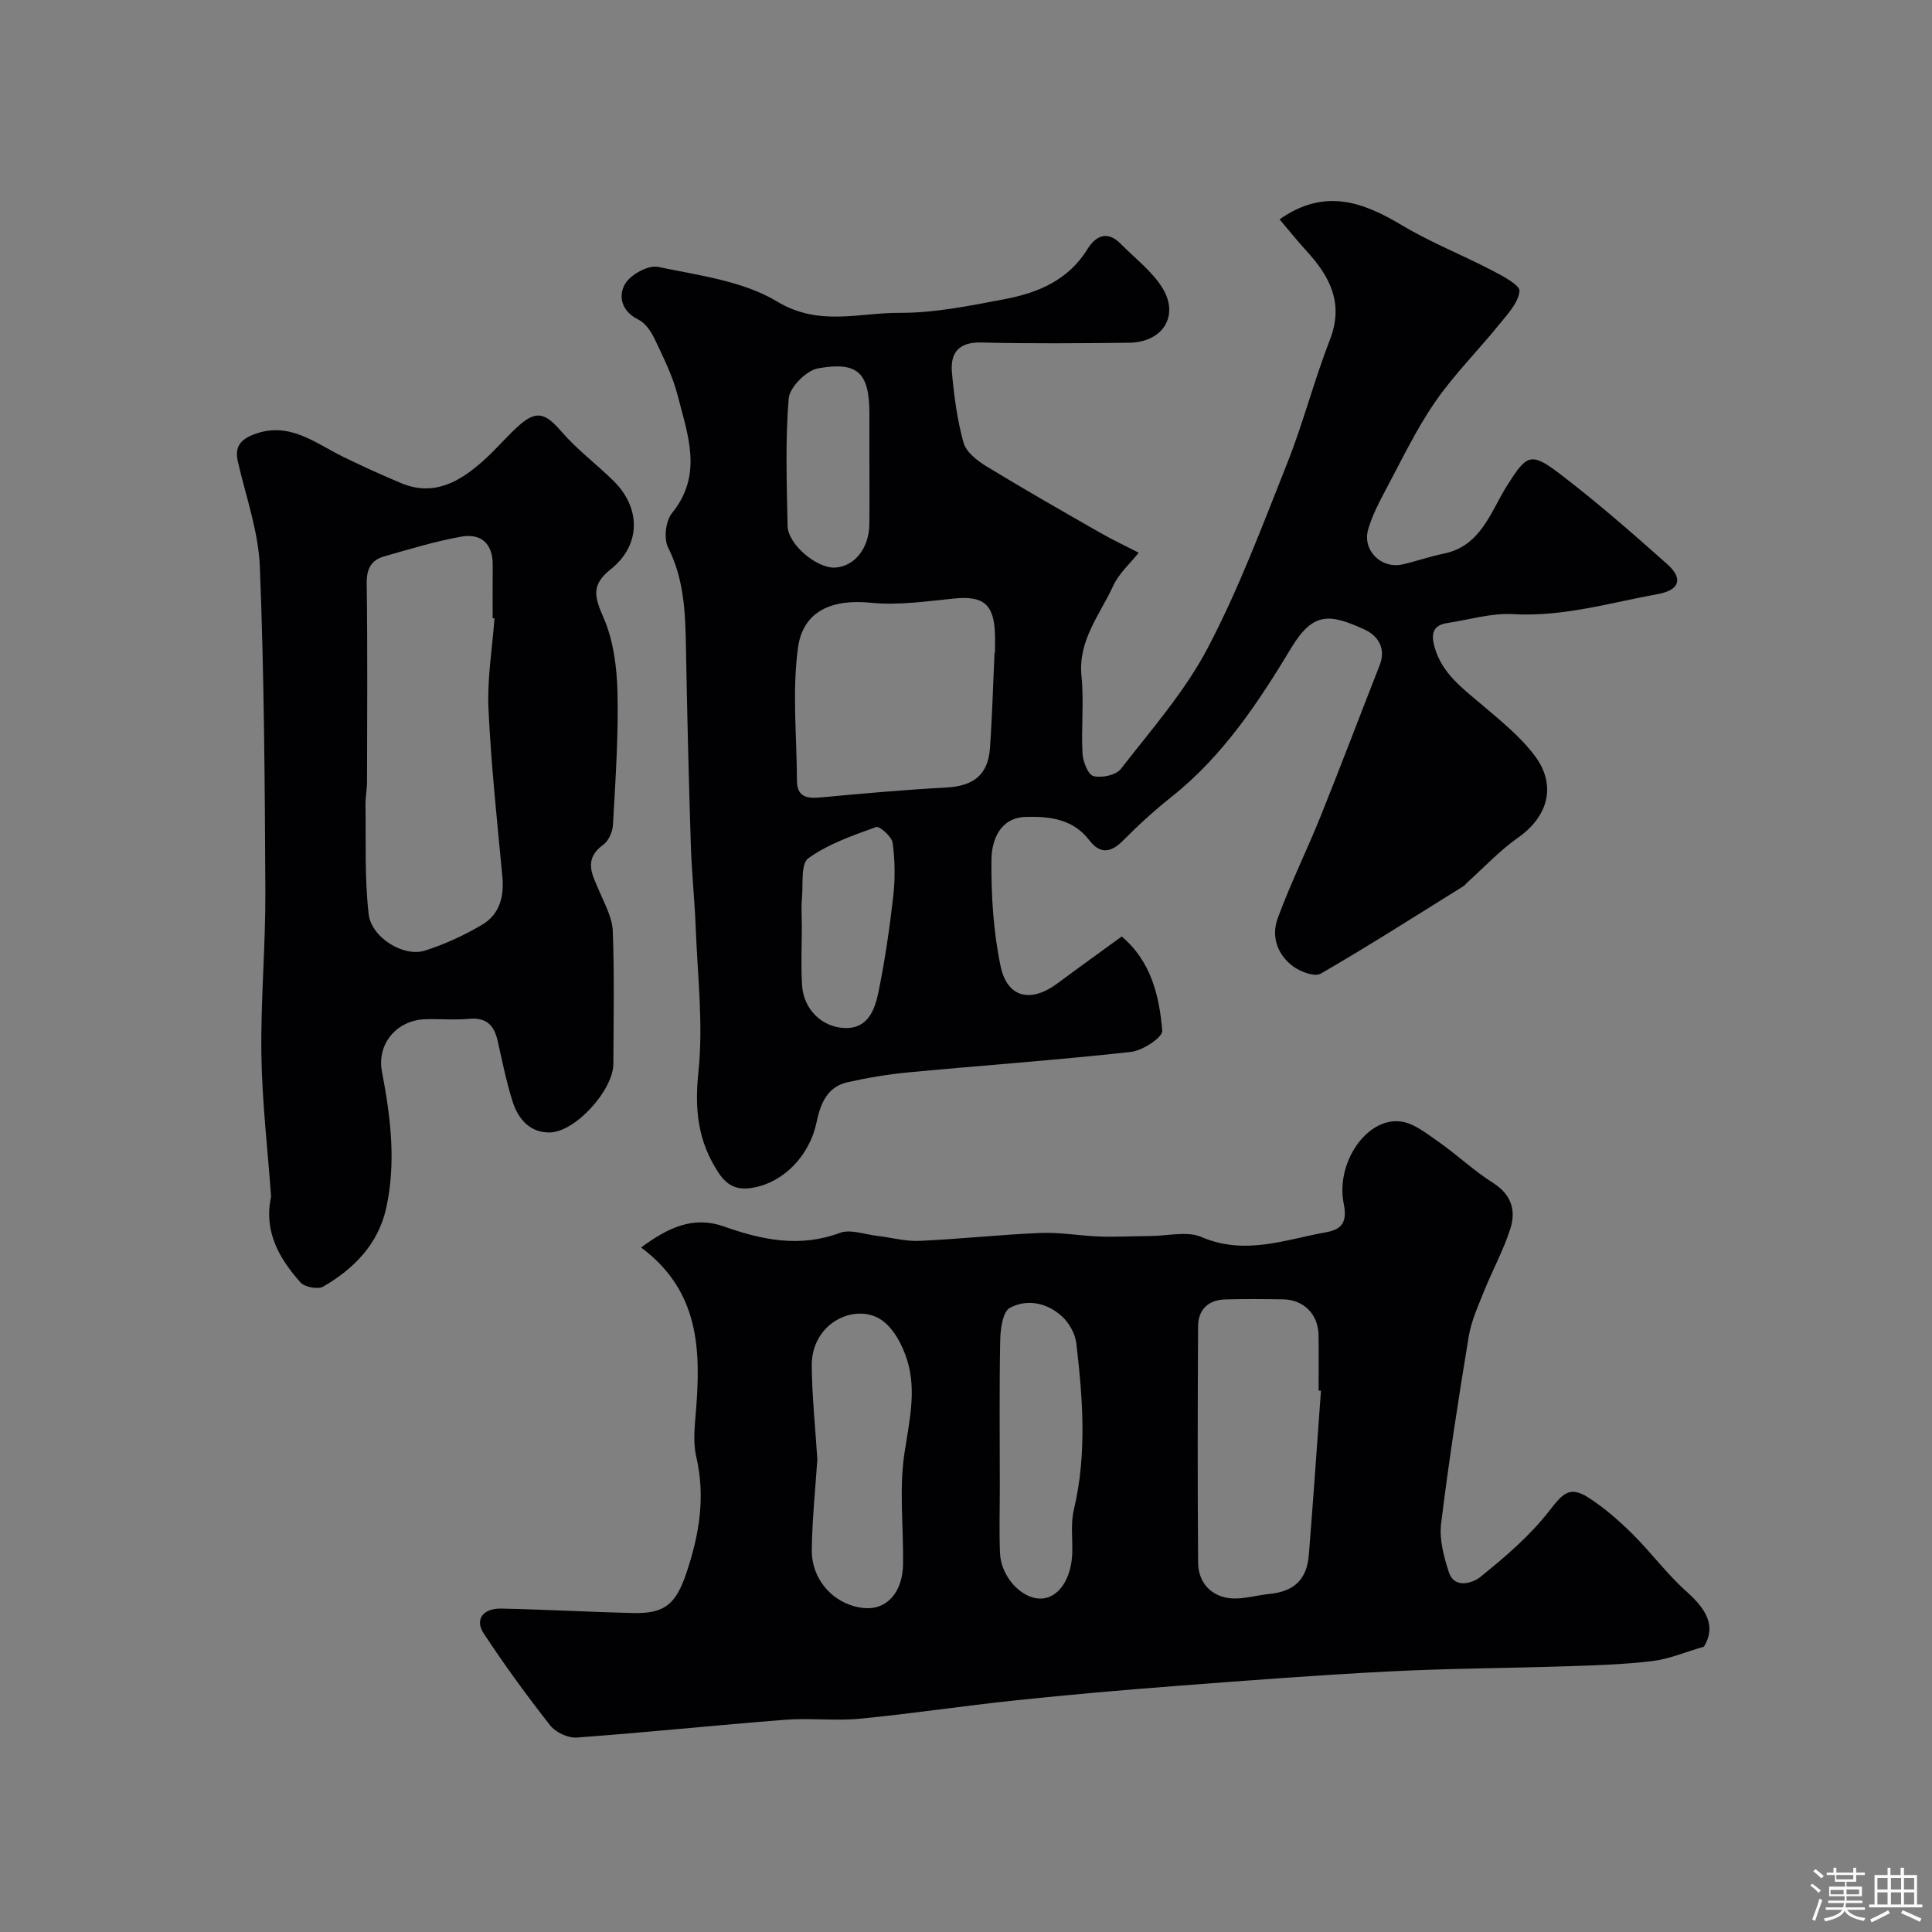
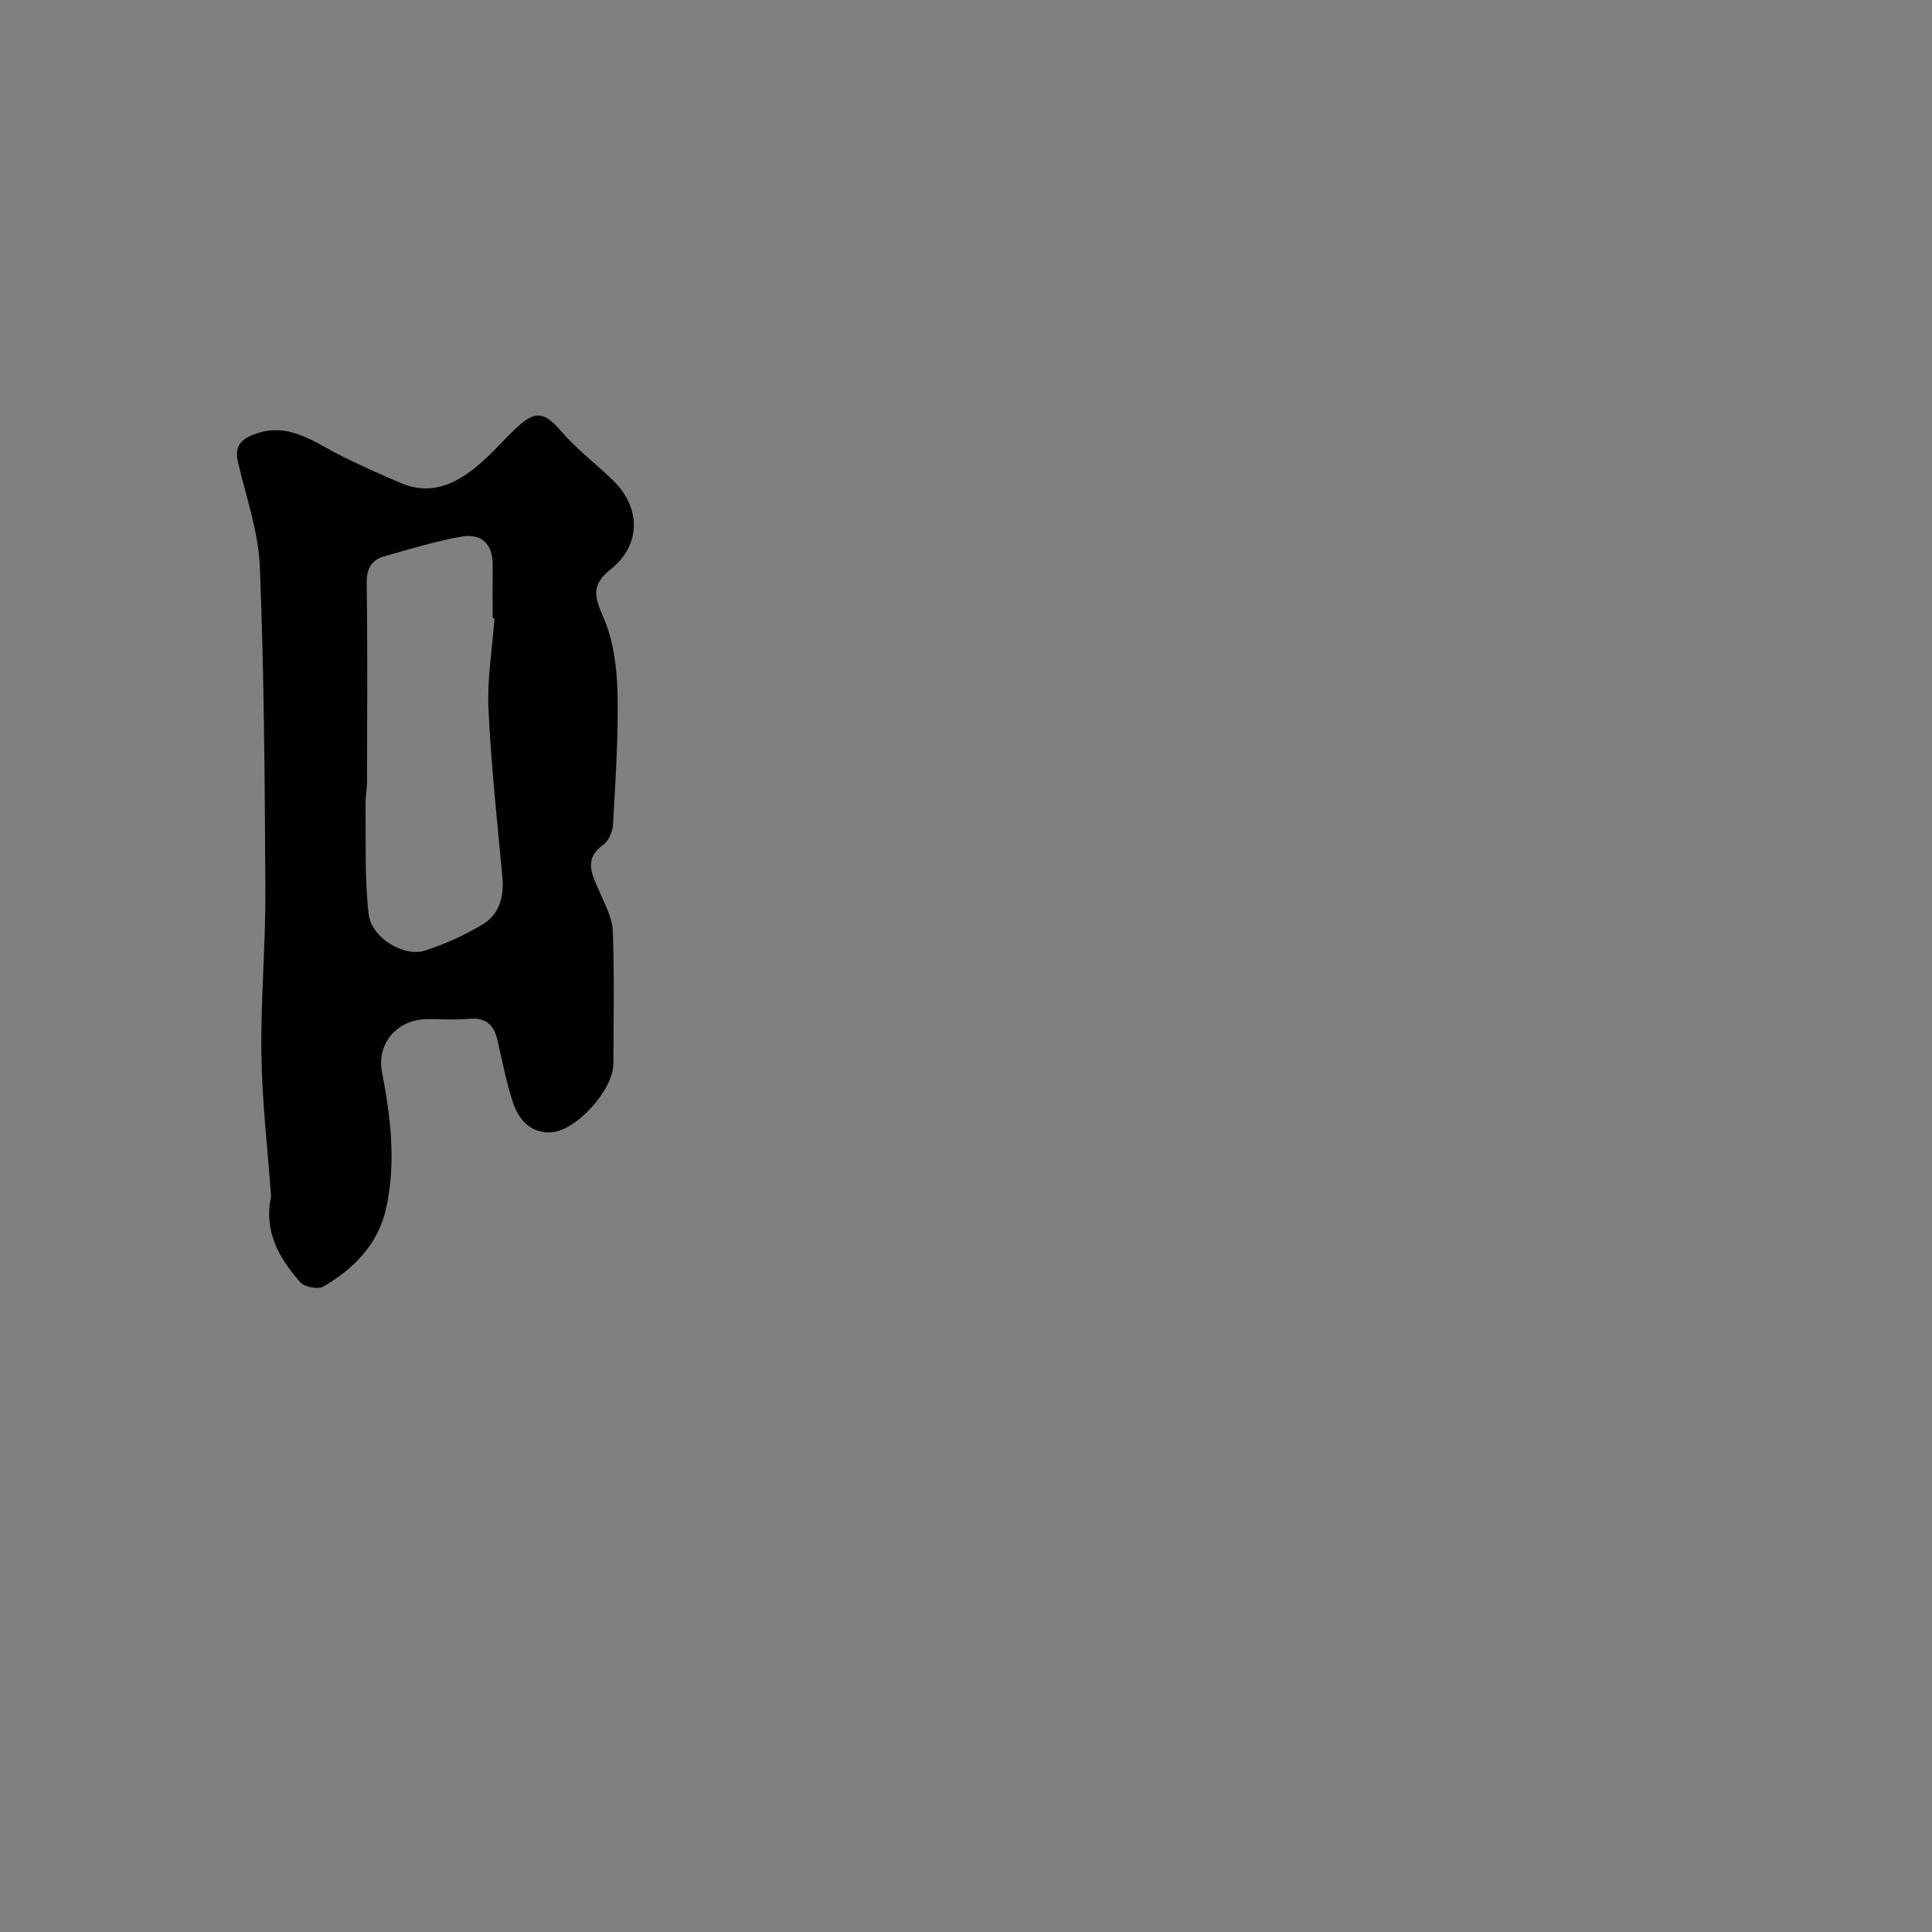
<svg xmlns="http://www.w3.org/2000/svg" enable-background="new 0 0 400 400" viewBox="0 0 400 400">
  <rect x="0" y="0" width="400" height="400" fill="#808080" stroke="none" />
-   <path d="m374.8 390.4.4-.4c.7.5 1.3 1 1.8 1.4l-.5.5c-.5-.6-1.1-1.1-1.7-1.5zm1 7.3-.6-.3c.5-1.4 1.1-2.8 1.5-4.3.2.1.4.2.6.3-.5 1.3-1 2.8-1.5 4.3zm-.4-10.3.5-.4c.4.3 1 .8 1.7 1.4l-.5.5c-.5-.5-1.1-1-1.7-1.5zm2.5.3h1.7v-1h.6v1h3.5v-1h.6v1h1.8v.5h-1.8v1.4h-2v1h3.2v2h-3.2v.9h3.3v.5h-3.4c0 .3-.1.6-.1.9h4v.5h-3.7c.7.9 1.9 1.5 3.8 1.7-.1.2-.2.4-.3.6-2.1-.4-3.5-1.1-4-2.1-.4 1-1.8 1.7-4 2.2-.1-.2-.2-.4-.3-.6 2.1-.4 3.4-1 3.8-1.8h-3.4v-.5h3.6c.1-.3.1-.6.2-.9h-3.3v-.5h3.4c0-.3 0-.6 0-.9h-3.2v-2h3.3v-1h-2.1v-1.4h-1.7v-.5zm1.1 3.5v1h2.7c0-.3 0-.4 0-.4 0-.1 0-.2 0-.2 0-.1 0-.2 0-.3h-2.7zm1.2-3v.9h3.5v-.9zm4.7 3h-2.6v.6.4h2.6z" fill="#fcfbfa" />
-   <path d="m393.6 386.7h.6v1.5h2.7v6.1h1.1v.6h-11v-.6h1.1v-6.1h2.7v-1.5h.6v1.5h2.1v-1.5zm-2.7 8.8.4.6c-1.2.6-2.5 1.3-3.8 1.9-.1-.2-.2-.4-.3-.6 1.2-.6 2.5-1.2 3.7-1.9zm-2.2-6.7v2.4h2.1v-2.4zm0 3v2.5h2.1v-2.5zm2.8-3v2.4h2.1v-2.4zm0 3v2.5h2.1v-2.5zm6 6.1c-1.4-.7-2.7-1.3-3.9-1.8l.3-.6c1.5.6 2.7 1.2 3.9 1.7zm-1.2-9.1h-2.1v2.4h2.1zm-2.1 3v2.5h2.1v-2.5z" fill="#fcfbfa" />
  <g fill="#010103">
-     <path d="m264.92 45.41c9.38-6.56 17.28-3.59 25.41 1.27 5.93 3.54 12.44 6.11 18.59 9.31 2.18 1.13 5.81 3.05 5.68 4.28-.26 2.45-2.5 4.8-4.23 6.94-4.37 5.4-9.36 10.36-13.28 16.06-3.96 5.76-6.99 12.16-10.3 18.35-1.36 2.55-2.7 5.18-3.51 7.93-1.29 4.36 2.64 8.29 7.11 7.3 2.85-.64 5.63-1.64 8.49-2.22 7.79-1.58 9.71-8.68 13.18-14.15 3.99-6.3 4.81-7.01 10.86-2.4 7.7 5.87 15.01 12.27 22.25 18.71 3.36 2.99 2.59 5.37-1.85 6.19-9.96 1.82-19.73 4.77-30.11 4.17-4.46-.25-9.03 1.16-13.54 1.84-3.02.46-3.42 2.23-2.68 4.91 1.54 5.58 5.91 8.67 9.99 12.15 3.83 3.27 7.88 6.52 10.84 10.51 4.55 6.14 2.61 12.57-3.54 16.88-3.81 2.67-7.05 6.18-10.54 9.31-.25.22-.43.53-.71.7-9.82 6.11-19.57 12.33-29.57 18.13-1.23.72-4.14-.35-5.66-1.45-3.33-2.41-4.65-6.23-3.27-10 2.62-7.14 6.01-13.99 8.86-21.05 4.18-10.4 8.14-20.88 12.24-31.31 1.39-3.53-.32-6.15-3.11-7.43-7.22-3.3-10.65-3.7-15.16 3.77-6.86 11.37-14.16 22.4-24.75 30.82-3.53 2.81-6.9 5.87-10.07 9.08-2.56 2.58-4.8 2.86-7.02-.06-3.38-4.43-8.3-4.95-13.13-4.82-5.35.15-7.08 4.8-7.12 8.85-.08 7.33.39 14.81 1.87 21.97 1.38 6.67 6.26 7.76 11.79 3.65 4.32-3.21 8.69-6.34 13.31-9.71 6.04 5.09 7.8 12.24 8.39 19.52.11 1.34-4.08 4.12-6.48 4.38-15.35 1.69-30.77 2.79-46.14 4.24-4.21.4-8.42 1.11-12.55 2.04-4.27.95-5.63 4.57-6.41 8.32-1.39 6.72-6.66 12.37-13.14 13.51-2.87.51-5.12-.05-7.09-3.01-4.35-6.55-5.04-13.13-4.22-20.96 1.03-9.83-.18-19.9-.56-29.86-.22-5.77-.84-11.53-1.02-17.3-.43-13.6-.76-27.2-1-40.8-.13-7.08-.36-14.01-3.7-20.61-.93-1.83-.5-5.52.8-7.12 6.49-7.96 3.26-16.19 1.2-24.31-1.03-4.06-2.97-7.92-4.78-11.74-.74-1.56-1.93-3.32-3.38-4.03-3.53-1.72-4.2-4.92-2.74-7.39 1.15-1.94 4.81-3.94 6.85-3.51 8.39 1.76 17.53 2.89 24.63 7.17 8.67 5.23 16.96 2.29 25.33 2.34 7.29.04 14.64-1.48 21.86-2.85 6.83-1.3 13.09-3.92 17.04-10.32 1.72-2.78 4.12-3.95 6.91-1.11 2.95 3.01 6.52 5.67 8.66 9.18 3.52 5.8-.03 11.22-6.96 11.29-10.19.11-20.39.21-30.58-.05-4.73-.12-6.44 2.19-6.07 6.25.44 4.87 1.09 9.78 2.39 14.47.53 1.92 2.77 3.7 4.66 4.86 7.76 4.74 15.67 9.25 23.57 13.77 2.62 1.5 5.36 2.79 8.05 4.17-1.8 2.27-4.11 4.29-5.28 6.85-2.76 6-7.32 11.32-6.57 18.72.54 5.28-.08 10.66.21 15.98.09 1.69 1.15 4.41 2.26 4.7 1.71.44 4.68-.19 5.68-1.48 6.3-8.12 13.24-16 17.97-25.01 6.47-12.31 11.38-25.46 16.53-38.43 3.3-8.32 5.53-17.07 8.78-25.41 2.94-7.56 0-13.1-4.84-18.4-1.89-2.05-3.63-4.24-5.58-6.54zm-59.01 89.7h.09c0-1.33.04-2.67-.01-4-.22-6.06-2.47-7.79-8.45-7.19-5.74.57-11.59 1.45-17.26.87-7.84-.79-14.02 1.58-15.07 9.34-1.22 9-.25 18.3-.21 27.47.01 3.42 2.05 3.77 4.92 3.5 8.68-.82 17.38-1.58 26.08-2.06 5.55-.31 8.57-2.61 8.96-8.15.47-6.57.64-13.18.95-19.78zm-39.9 56.4c0 4.17-.21 8.34.05 12.49.3 4.85 3.99 8.67 8.84 8.84 4.83.17 6.24-3.84 6.99-7.51 1.33-6.54 2.3-13.18 3.05-19.82.41-3.63.36-7.4-.13-11.01-.18-1.29-2.71-3.53-3.42-3.27-4.85 1.75-9.91 3.5-14.03 6.46-1.61 1.16-1.06 5.44-1.32 8.32-.18 1.82-.04 3.66-.03 5.5zm13.99-96.4c0-3.16 0-6.31 0-9.47 0-8.41-2.35-10.87-10.65-9.37-2.41.44-5.87 3.92-6.06 6.23-.72 8.75-.4 17.59-.23 26.39.08 3.84 6.08 8.83 9.84 8.62 4-.22 7.02-3.97 7.09-8.95.06-4.48.01-8.97.01-13.45z" />
-     <path d="m132.73 258.28c5.52-4.07 10.74-6.62 17.18-4.34 7.86 2.78 15.65 4.41 23.96 1.32 2.2-.82 5.13.31 7.72.61 2.92.34 5.86 1.17 8.75 1.04 8.38-.37 16.73-1.3 25.11-1.64 4.07-.17 8.17.6 12.26.74 3.52.12 7.05-.09 10.57-.11s7.5-1.07 10.47.21c9 3.87 17.34.53 25.92-1.01 3.49-.63 4.22-2.48 3.53-5.91-1.68-8.39 4.68-17.78 11.69-17.01 2.77.3 5.46 2.49 7.92 4.2 3.88 2.71 7.35 6.03 11.34 8.55 3.75 2.37 4.73 5.65 3.59 9.32-1.38 4.44-3.68 8.59-5.42 12.93-1.25 3.12-2.7 6.27-3.24 9.55-2.13 12.89-4.13 25.81-5.72 38.77-.39 3.22.57 6.77 1.59 9.95 1.21 3.74 5.18 2.13 6.45 1.11 5.16-4.15 10.32-8.55 14.35-13.74 2.78-3.57 4.19-5.27 8.1-2.77 3.29 2.11 6.31 4.75 9.1 7.51 3.88 3.83 7.14 8.31 11.19 11.92 4 3.57 6.28 7.07 3.65 11.44-3.9 1.13-7.2 2.56-10.64 2.98-5.74.7-11.56.88-17.35 1.07-12.43.41-24.88.45-37.3 1.09-14.65.75-29.28 1.87-43.9 2.99-11.13.85-22.25 1.82-33.35 2.99-10.75 1.13-21.45 2.76-32.21 3.8-5.12.5-10.35-.18-15.48.22-14.39 1.12-28.75 2.63-43.15 3.68-1.8.13-4.37-1.07-5.5-2.51-4.84-6.16-9.46-12.51-13.77-19.05-1.88-2.86-.16-5.21 3.63-5.14 9.1.18 18.2.71 27.31.92 6.51.15 8.83-1.79 11.01-8.23 2.67-7.89 4.01-15.79 2.06-24.14-.7-3-.31-6.32-.06-9.47 1.02-12.66.72-24.86-11.36-33.84zm140.76 29.66c-.16-.01-.33-.02-.49-.04 0-3.83.05-7.66-.01-11.48-.07-4.32-3.07-7.34-7.36-7.41-3.99-.06-7.99-.1-11.98.02-3.49.11-5.58 2.11-5.6 5.56-.09 16.33-.12 32.66.01 48.99.04 4.59 3.39 7.53 7.98 7.37 2.27-.08 4.51-.71 6.78-.94 5.08-.51 7.74-2.94 8.16-8.07.91-11.32 1.68-22.66 2.51-34zm-104.27 14.21c-.41 6.2-1.07 12.46-1.15 18.72-.08 6.44 4.87 11.58 10.98 12.07 4.57.37 7.85-3.29 7.92-9.16.1-7.66-.84-15.45.29-22.94.98-6.48 2.52-12.84.58-19.17-.96-3.14-2.86-6.77-5.45-8.46-5.38-3.5-14.41.65-14.33 9.58.07 6.43.75 12.85 1.16 19.36zm37.78 5.9c0 4.5-.15 9 .04 13.5.2 4.87 4.38 9.41 8.36 9.42 3.67.02 6.46-4.02 6.6-9.51.07-2.99-.34-6.09.34-8.94 2.72-11.47 1.84-22.95.5-34.42-.23-1.93-1.44-4.12-2.88-5.47-3.09-2.9-7.27-3.8-10.89-1.84-1.47.79-1.94 4.37-1.99 6.7-.2 10.18-.08 20.37-.08 30.56z" />
    <path d="m56.13 247.74c-.71-9.76-1.86-19.52-2.01-29.29-.17-11.26.87-22.53.82-33.8-.11-22.43-.25-44.88-1.14-67.29-.29-7.31-2.88-14.54-4.55-21.77-.7-3.04.5-4.56 3.26-5.63 7.38-2.85 12.75 1.81 18.64 4.67 3.93 1.91 7.9 3.73 11.93 5.41 6.78 2.81 12.09-.31 16.94-4.61 2.49-2.21 4.64-4.78 7.1-7.04 3.87-3.55 5.7-2.99 9.12.96 3.22 3.72 7.24 6.73 10.77 10.2 5.76 5.66 5.69 13.36-.6 18.34-4.03 3.2-3.35 5.67-1.48 9.93 2.09 4.76 2.8 10.39 2.92 15.67.2 9.08-.44 18.19-.94 27.28-.08 1.43-.89 3.31-1.99 4.11-4.29 3.11-2.22 6.35-.77 9.79 1.11 2.63 2.62 5.36 2.72 8.1.34 9.15.16 18.33.12 27.49-.03 5.43-7.83 14.09-13.14 14.2-4.1.09-6.55-2.76-7.7-6.34-1.34-4.16-2.17-8.49-3.15-12.76-.74-3.2-2.43-4.76-5.94-4.42-2.97.28-6-.02-8.99.08-5.97.19-10.09 5.14-8.99 10.86 1.81 9.42 2.97 18.89.85 28.36-1.66 7.38-6.68 12.46-13.01 16.14-1.09.63-3.85.1-4.72-.88-4.44-4.98-7.64-10.62-6.07-17.76zm46.25-119.72c-.13-.01-.26-.02-.38-.03 0-3.66-.03-7.32.01-10.98.04-4.41-2.36-6.63-6.47-5.91-5.41.96-10.7 2.59-16 4.09-2.68.76-3.66 2.57-3.62 5.57.19 13.66.09 27.33.07 41 0 1.64-.34 3.29-.32 4.92.12 7.52-.2 15.1.65 22.54.56 4.94 7.29 8.99 11.66 7.59 4.13-1.32 8.17-3.17 11.89-5.39 3.55-2.12 4.53-5.77 4.14-9.92-1.09-11.58-2.34-23.17-2.88-34.78-.28-6.18.79-12.46 1.25-18.7z" />
  </g>
</svg>